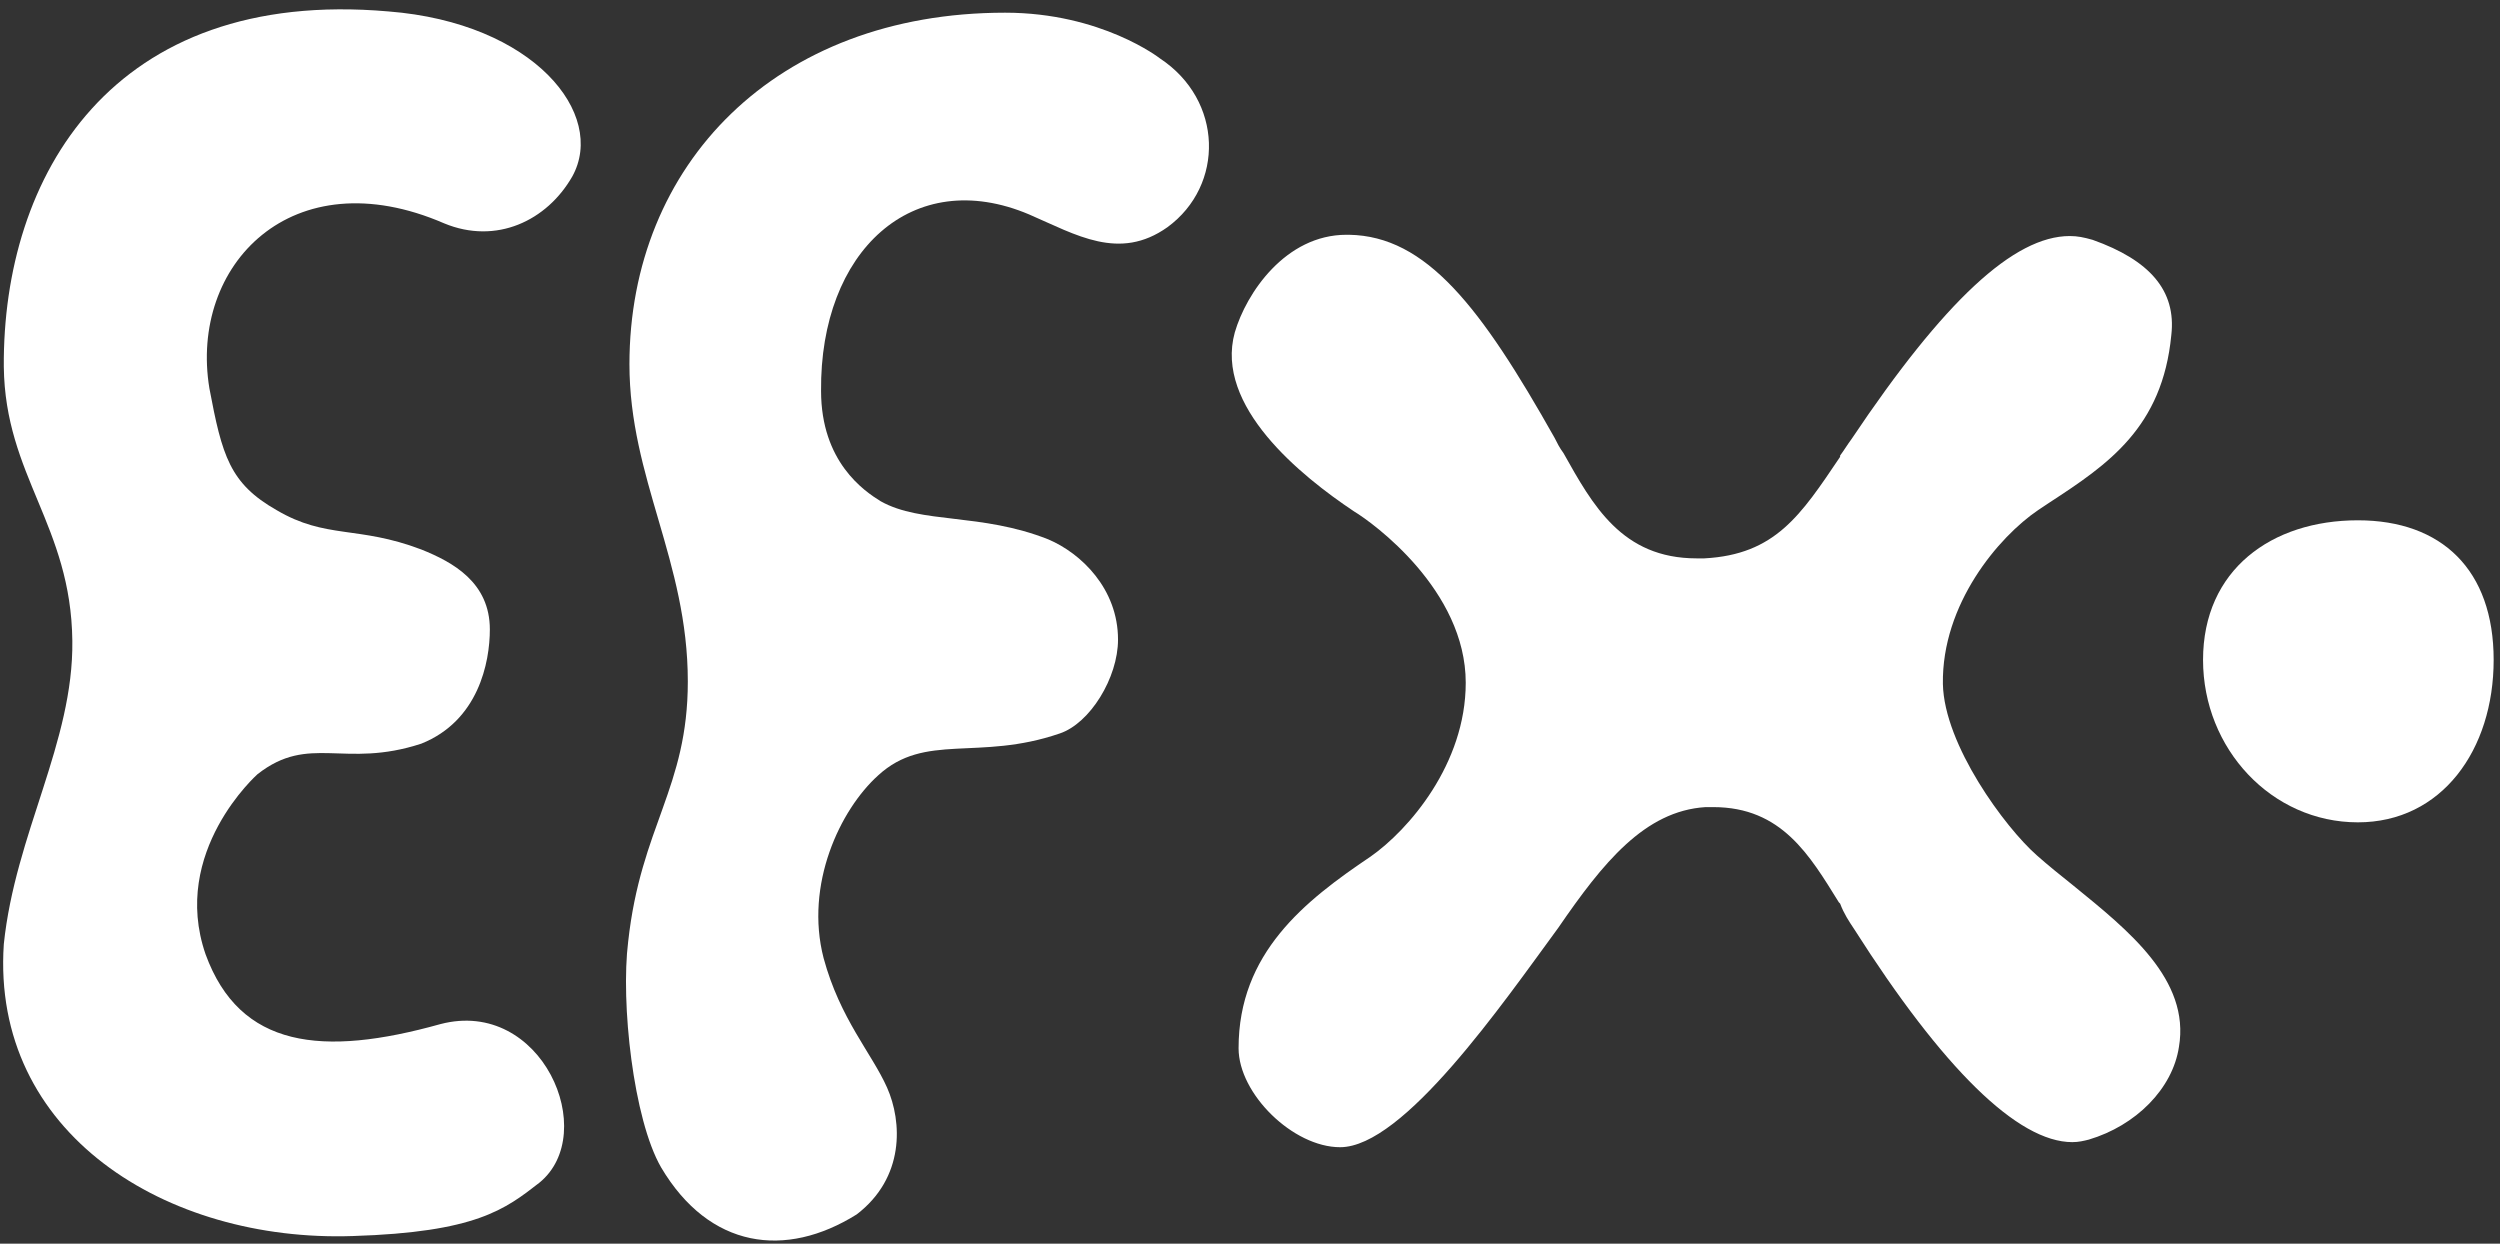
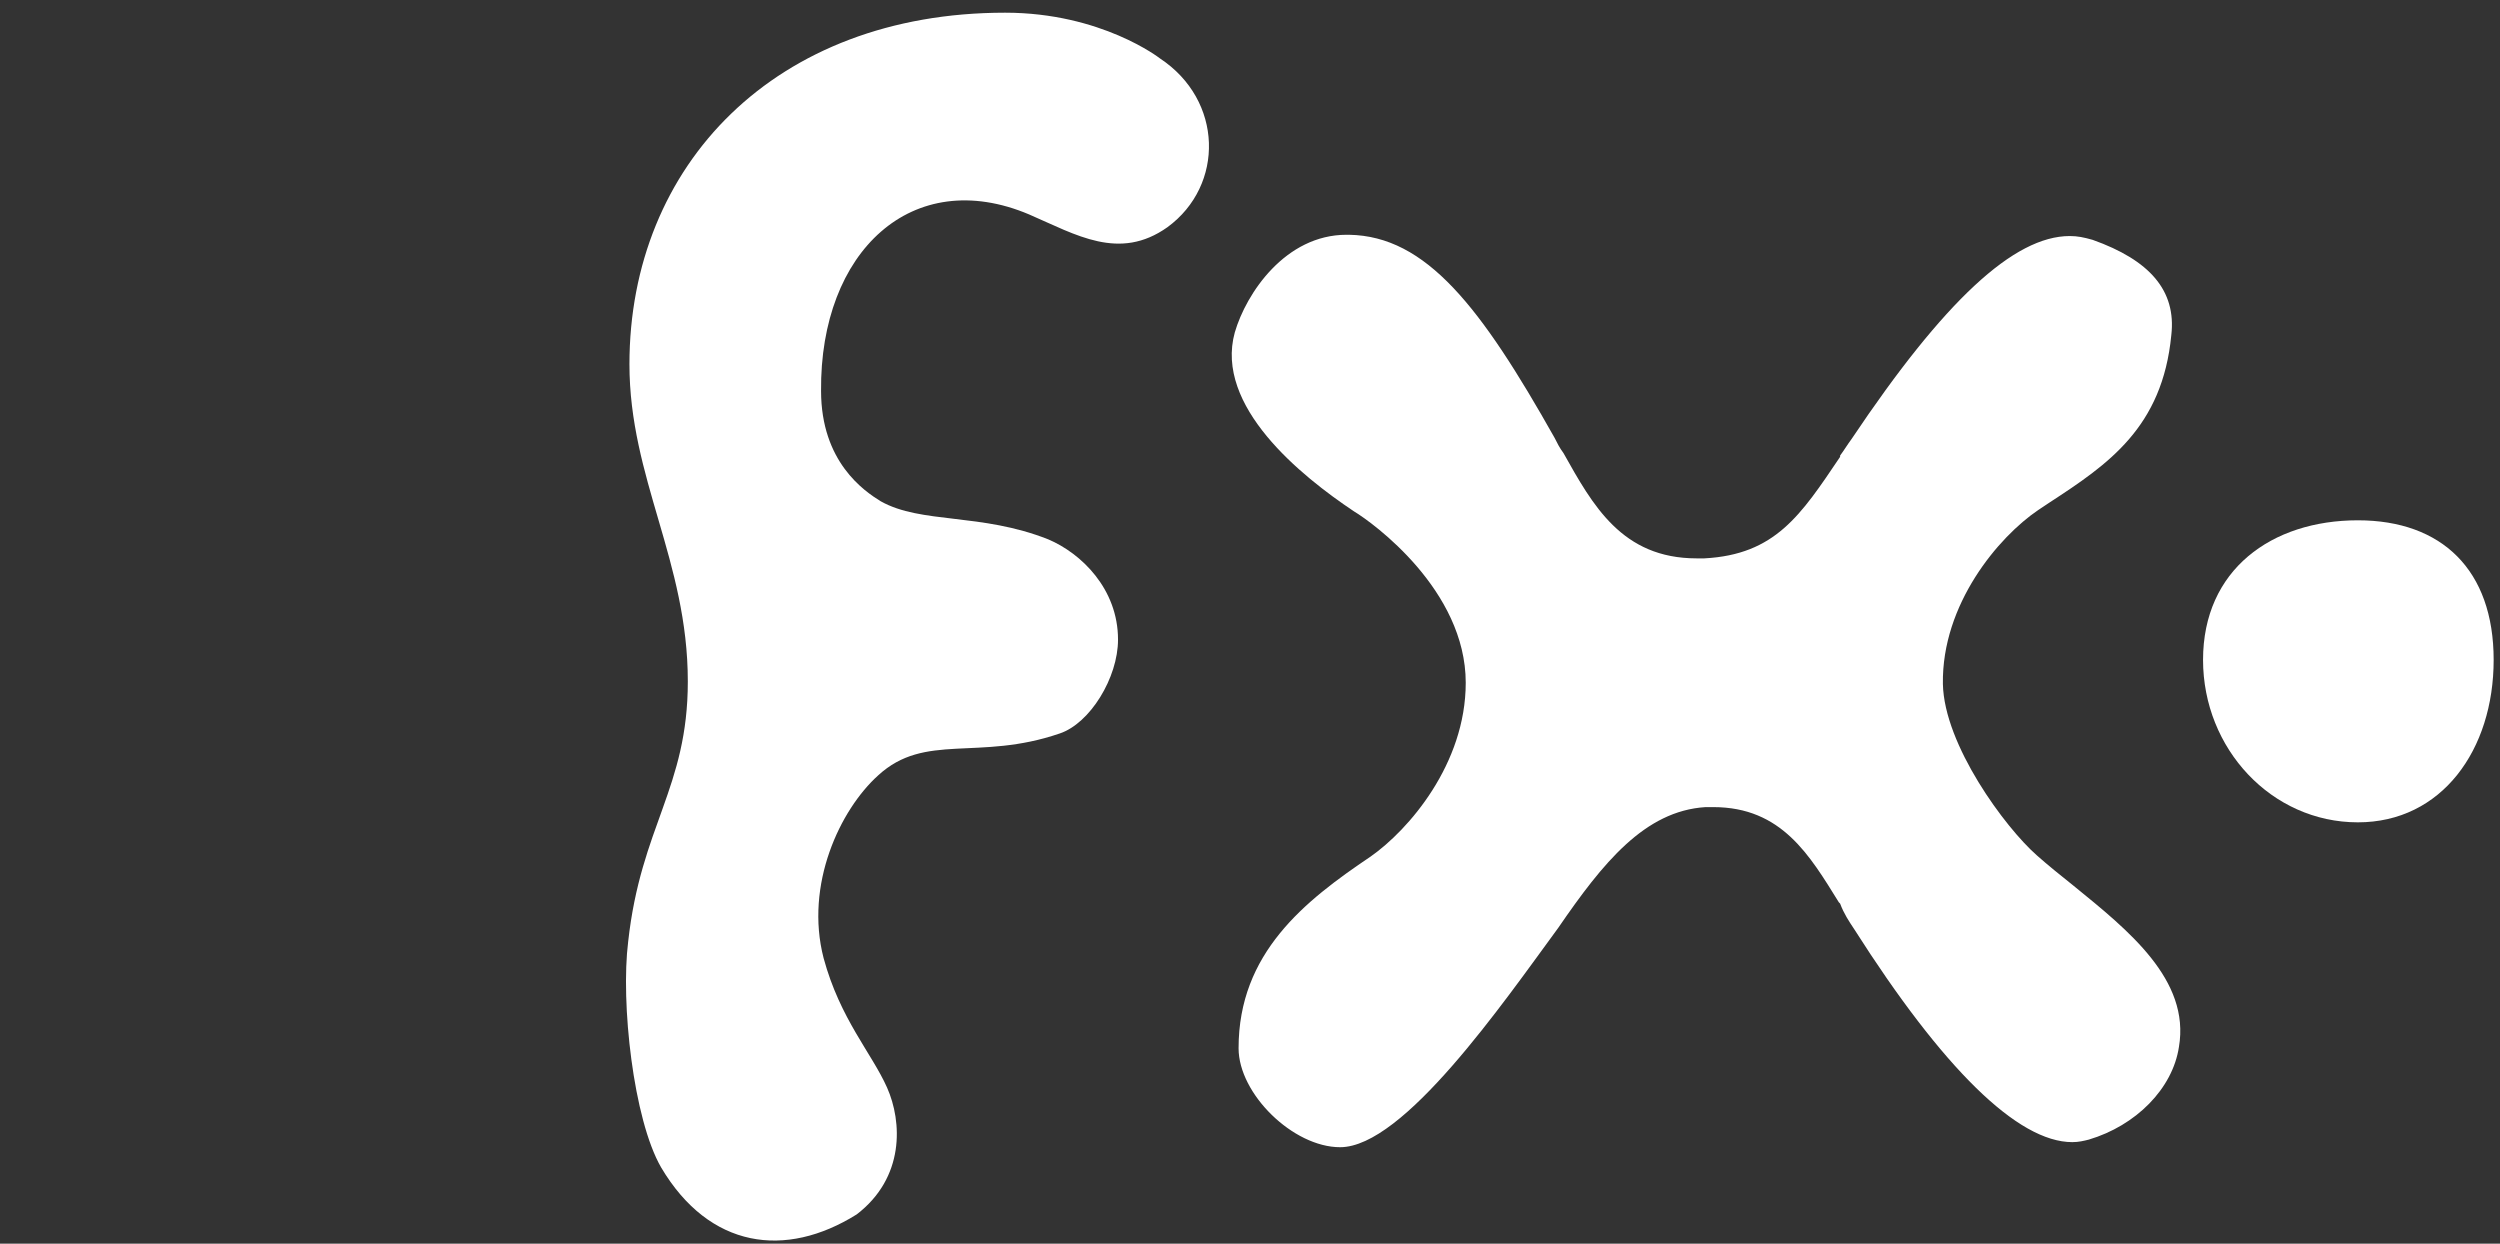
<svg xmlns="http://www.w3.org/2000/svg" width="197px" height="98px" viewBox="0 0 197 98" version="1.1">
  <rect x="0" y="0" width="197" height="98" fill="#333333" stroke="none" />
  <g id="Page-1" stroke="none" stroke-width="1" fill="none" fill-rule="evenodd">
    <g id="logo-efx" transform="translate(0.249, 0.736)" fill="#FFFFFF" fill-rule="nonzero">
      <path d="M196.251,51.264 C196.251,58.364 192.151,64.064 185.551,64.064 C178.751,64.064 173.351,58.264 173.351,51.264 C173.351,44.164 178.751,40.264 185.551,40.264 C192.151,40.264 196.251,44.164 196.251,51.264 Z" id="Path" />
-       <path d="M15.951,74.464 C13.151,66.364 20.051,60.264 20.051,60.264 C24.151,57.064 26.851,59.864 32.951,57.864 C37.451,56.064 38.351,51.464 38.351,48.864 C38.351,45.164 35.451,43.564 32.951,42.564 C27.951,40.664 25.451,41.764 21.551,39.464 C17.851,37.364 17.251,35.164 16.251,29.864 C14.651,20.164 22.751,11.664 34.751,16.864 C38.851,18.564 42.851,16.664 44.851,13.164 C47.551,8.264 41.851,1.064 30.351,0.164 C8.551,-1.736 -0.049,13.164 0.051,28.164 C0.151,36.764 5.351,40.664 5.451,49.764 C5.551,57.764 0.951,64.964 0.051,73.664 C-0.949,88.564 12.851,97.164 27.551,96.664 C37.251,96.364 39.551,94.564 42.251,92.464 C47.051,88.564 42.451,77.864 34.451,79.964 C25.151,82.564 18.651,81.864 15.951,74.464 Z" id="Path" />
      <path d="M105.351,89.664 C101.651,89.664 97.351,85.464 97.351,81.864 C97.351,74.364 102.551,70.264 107.751,66.764 C110.751,64.664 115.251,59.464 115.251,53.064 C115.251,45.764 107.951,40.464 106.451,39.564 C102.251,36.764 95.451,31.264 97.051,25.464 C97.951,22.364 101.051,17.764 105.851,17.764 L106.051,17.764 C112.151,17.864 116.451,23.464 122.251,33.764 C122.451,34.164 122.651,34.564 122.951,34.964 C125.251,39.064 127.551,43.264 133.451,43.264 C133.651,43.264 133.851,43.264 134.051,43.264 C139.651,42.964 141.651,39.864 144.751,35.264 L144.751,35.164 C145.051,34.764 145.351,34.264 145.651,33.864 C152.951,22.964 158.451,17.864 162.851,17.864 C163.451,17.864 163.951,17.964 164.651,18.164 C169.151,19.764 171.251,22.164 170.851,25.664 C170.151,32.964 165.851,35.864 161.251,38.864 L160.351,39.464 C157.251,41.564 152.751,46.864 152.851,53.164 C152.951,57.964 157.751,64.464 160.251,66.664 C161.151,67.464 162.151,68.264 163.151,69.064 C167.451,72.564 172.351,76.464 171.451,81.764 C170.951,85.064 168.051,87.964 164.351,89.064 C163.951,89.164 163.551,89.264 163.051,89.264 C158.751,89.264 152.851,83.464 145.851,72.464 C145.451,71.864 145.051,71.264 144.751,70.464 L144.651,70.364 C142.351,66.664 140.151,62.864 134.751,62.864 C134.551,62.864 134.351,62.864 134.151,62.864 C129.351,63.164 126.051,67.264 122.551,72.364 C118.151,78.364 110.351,89.664 105.351,89.664 Z" id="Path" />
      <path d="M91.751,17.164 C96.251,13.864 96.151,7.164 91.151,3.864 C91.151,3.864 86.551,0.264 78.951,0.264 C60.851,0.264 49.351,12.264 49.351,27.964 C49.351,36.964 53.951,43.464 53.951,52.964 C53.951,61.364 50.251,64.364 49.251,73.464 C48.651,78.264 49.651,87.464 51.851,91.264 C55.651,97.664 61.651,98.464 67.251,94.964 C71.051,92.064 70.851,87.664 69.651,84.964 C68.451,82.264 65.951,79.564 64.651,74.764 C63.151,68.964 65.951,63.064 68.951,60.364 C72.651,56.964 76.851,59.264 83.251,57.064 C85.651,56.264 87.851,52.664 87.851,49.664 C87.851,45.664 84.951,42.864 82.351,41.764 C77.051,39.664 72.351,40.564 69.151,38.764 C67.851,37.964 64.451,35.664 64.451,30.064 C64.351,19.064 71.651,12.264 80.851,16.164 C84.551,17.764 87.951,19.864 91.751,17.164 Z" id="Path" />
    </g>
  </g>
</svg>